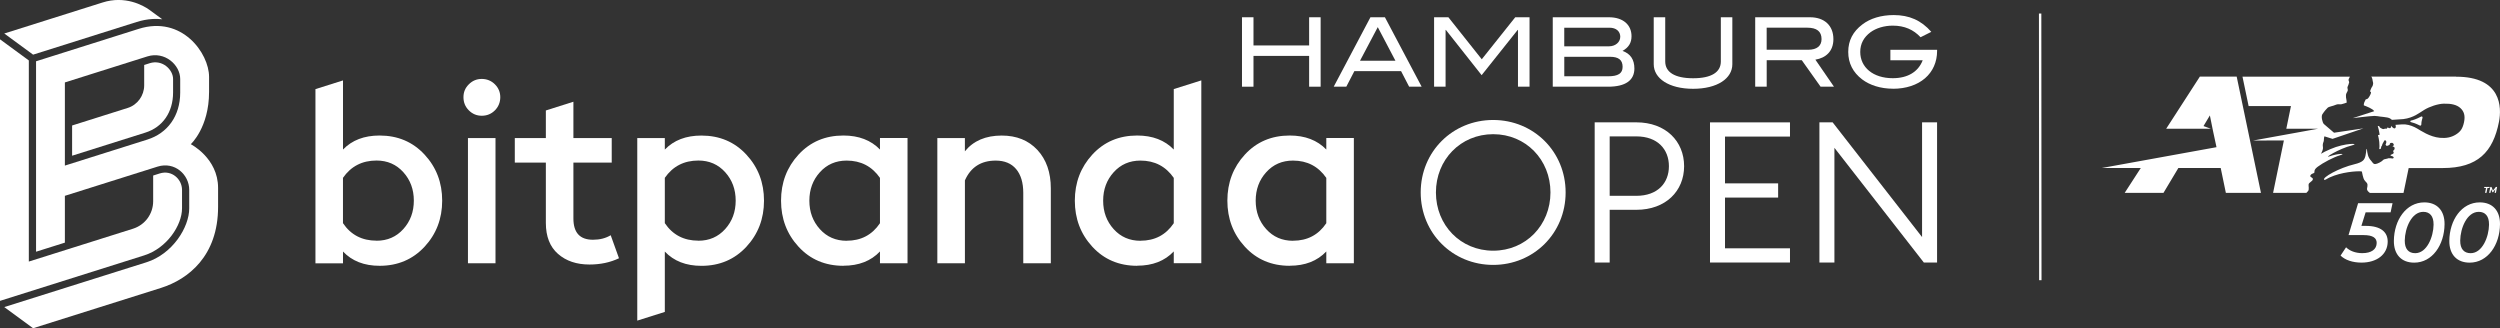
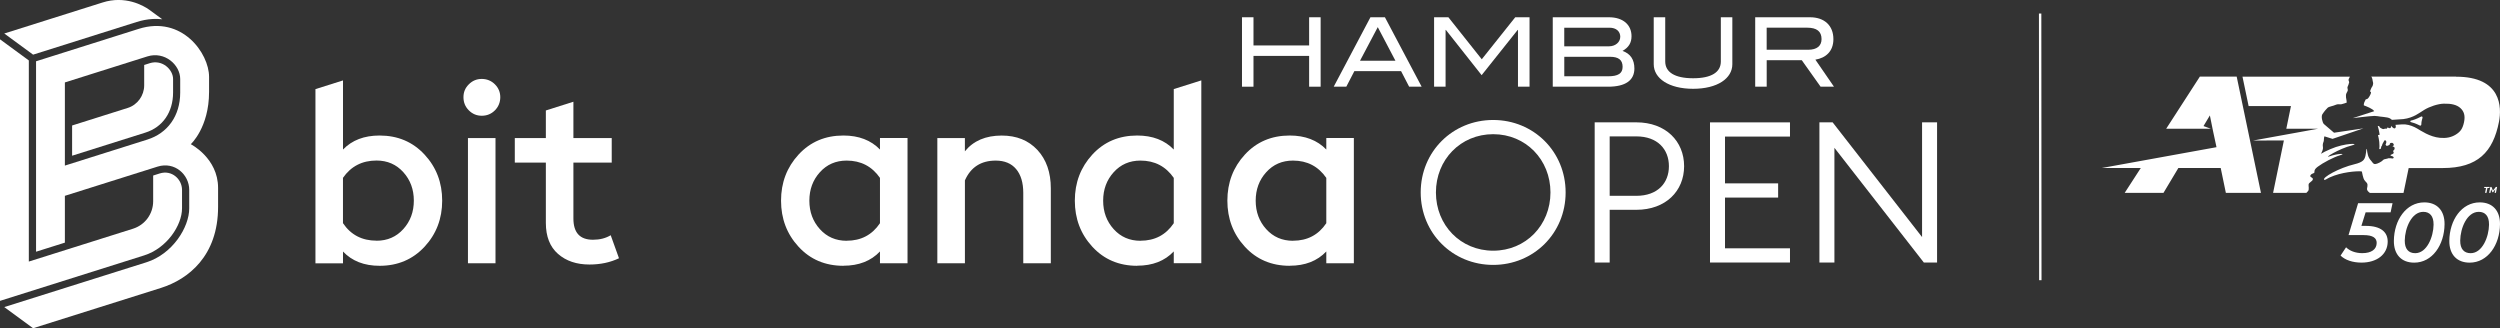
<svg xmlns="http://www.w3.org/2000/svg" id="Capa_2" data-name="Capa 2" viewBox="0 0 784.91 103.05">
  <rect x="0" y="0" width="784.91" height="103.05" fill="#333333" stroke="none" />
  <defs>
    <style>
      .cls-1 {
        fill: none;
        stroke: #fff;
        stroke-miterlimit: 10;
        stroke-width: .75px;
      }

      .cls-2 {
        fill: #fff;
      }
    </style>
  </defs>
  <g id="Layer_1" data-name="Layer 1">
    <g>
      <g>
        <path class="cls-2" d="M411.02,27.22v-9.67h-17.47v9.67h-3.61V5.42h3.61v8.85h17.47V5.42h3.61v21.8h-3.61Z" />
        <path class="cls-2" d="M442.42,27.22l-2.53-4.88h-14.67l-2.53,4.88h-3.95l11.53-21.8h4.55l11.53,21.8h-3.95ZM432.57,8.52l-5.57,10.54h11.11l-5.54-10.54Z" />
        <path class="cls-2" d="M476.59,27.22V9.39h-.09l-11.32,14.21-11.23-14.21h-.09v17.83h-3.61V5.42h4.49l10.48,13.19,10.51-13.19h4.49v21.8h-3.61Z" />
        <path class="cls-2" d="M513.14,21.5c0,3.73-2.8,5.72-8.25,5.72h-17.38V5.42h17.62c4.48,0,7.11,2.38,7.11,5.96,0,2.05-.87,3.49-2.83,4.61,2.47.84,3.73,2.71,3.73,5.51ZM508.71,11.59c0-1.75-1.29-2.89-3.37-2.89h-14.22v5.84h14.06c2.02,0,3.52-1.33,3.52-2.95ZM509.44,20.99c0-2.17-1.27-3.16-3.95-3.16h-14.36v6.12h13.79c3.07,0,4.52-.88,4.52-2.95Z" />
        <path class="cls-2" d="M531.59,27.88c-7.65,0-12.38-3.28-12.38-7.71V5.42h3.61v13.88c0,3.37,3.01,5.27,8.76,5.27s8.7-1.9,8.7-5.27V5.42h3.61v14.75c0,4.46-4.7,7.71-12.32,7.71Z" />
        <path class="cls-2" d="M571.6,27.22l-5.9-8.31h-11.02v8.31h-3.61V5.42h17.2c4.58,0,7.35,2.65,7.35,6.87,0,3.85-2.41,5.9-5.66,6.44l5.84,8.49h-4.19ZM571.9,12.28c0-2.41-1.48-3.59-4.52-3.59h-12.71v6.93h13.04c2.71,0,4.19-1.2,4.19-3.34Z" />
-         <path class="cls-2" d="M594.26,27.85c-3.8,0-7.23-1.11-9.61-2.92-2.89-2.2-4.37-5.09-4.37-8.64s1.48-6.38,4.43-8.61c2.47-1.9,5.9-2.95,9.85-2.95,4.88,0,8.64,1.66,11.8,5.27l-3.37,1.69c-2.2-2.35-5-3.64-8.73-3.64-2.71,0-5.21.78-6.96,2.05-2.17,1.6-3.25,3.68-3.25,6.2,0,4.85,4.04,8.25,10.21,8.25,4.73,0,8.01-2.02,9.4-5.63h-10.15v-3.28h14.67v.33c0,7.08-5.48,11.9-13.91,11.9Z" />
      </g>
      <g>
        <g>
-           <path class="cls-2" d="M119.17,83.45c-4.82,0-8.65-1.49-11.48-4.48v3.7h-8.65V27.98l8.65-2.73v21.7c2.83-2.94,6.66-4.4,11.48-4.4,5.71,0,10.42,1.99,14.12,5.98,3.7,3.98,5.54,8.81,5.54,14.47s-1.85,10.49-5.54,14.47c-3.7,3.98-8.4,5.98-14.12,5.98ZM118.22,75.58c3.41,0,6.21-1.22,8.41-3.66,2.2-2.44,3.3-5.41,3.3-8.93s-1.1-6.49-3.3-8.93c-2.2-2.44-5.01-3.66-8.41-3.66-4.51,0-8.02,1.81-10.54,5.43v14.23c2.46,3.67,5.98,5.5,10.54,5.5Z" />
+           <path class="cls-2" d="M119.17,83.45c-4.82,0-8.65-1.49-11.48-4.48v3.7h-8.65V27.98l8.65-2.73v21.7c2.83-2.94,6.66-4.4,11.48-4.4,5.71,0,10.42,1.99,14.12,5.98,3.7,3.98,5.54,8.81,5.54,14.47s-1.85,10.49-5.54,14.47c-3.7,3.98-8.4,5.98-14.12,5.98ZM118.22,75.58c3.41,0,6.21-1.22,8.41-3.66,2.2-2.44,3.3-5.41,3.3-8.93s-1.1-6.49-3.3-8.93c-2.2-2.44-5.01-3.66-8.41-3.66-4.51,0-8.02,1.81-10.54,5.43v14.23c2.46,3.67,5.98,5.5,10.54,5.5" />
          <path class="cls-2" d="M151.25,36.34c-1.57,0-2.92-.56-4.05-1.69-1.13-1.13-1.69-2.5-1.69-4.13s.56-2.92,1.69-4.05,2.48-1.69,4.05-1.69,3,.56,4.13,1.69c1.13,1.13,1.69,2.48,1.69,4.05s-.56,3-1.69,4.13c-1.13,1.13-2.5,1.69-4.13,1.69ZM146.92,82.66v-39.32h8.65v39.32h-8.65Z" />
          <path class="cls-2" d="M185.06,83.05c-4.04,0-7.33-1.11-9.87-3.34-2.54-2.23-3.81-5.47-3.81-9.71v-18.95h-9.75v-7.71h9.75v-8.66l8.65-2.74v11.4h12.03v7.71h-12.03v17.54c0,4.46,2.04,6.68,6.13,6.68,2.15,0,4.01-.47,5.58-1.42l2.6,7.23c-2.73,1.31-5.82,1.97-9.28,1.97Z" />
-           <path class="cls-2" d="M200.08,100.64v-57.3h8.65v3.62c2.83-2.94,6.66-4.4,11.48-4.4,5.71,0,10.42,1.99,14.12,5.98,3.7,3.98,5.54,8.81,5.54,14.47s-1.85,10.49-5.54,14.47c-3.7,3.98-8.4,5.98-14.12,5.98-4.82,0-8.65-1.49-11.48-4.48v18.95l-8.65,2.73ZM219.27,75.58c3.41,0,6.21-1.22,8.41-3.66,2.2-2.44,3.3-5.41,3.3-8.93s-1.1-6.49-3.3-8.93c-2.2-2.44-5.01-3.66-8.41-3.66-4.51,0-8.02,1.81-10.54,5.43v14.23c2.46,3.67,5.98,5.5,10.54,5.5Z" />
          <path class="cls-2" d="M264.8,83.45c-5.71,0-10.41-1.99-14.08-5.98-3.67-3.98-5.5-8.81-5.5-14.47s1.83-10.48,5.5-14.47c3.67-3.98,8.36-5.98,14.08-5.98,4.82,0,8.65,1.47,11.48,4.4v-3.62h8.65v39.32h-8.65v-3.7c-2.83,2.99-6.66,4.48-11.48,4.48ZM265.82,75.58c4.51,0,7.99-1.83,10.46-5.5v-14.23c-2.52-3.62-6-5.43-10.46-5.43-3.41,0-6.21,1.22-8.41,3.66-2.2,2.44-3.3,5.41-3.3,8.93s1.1,6.49,3.3,8.93c2.2,2.44,5.01,3.66,8.41,3.66Z" />
          <path class="cls-2" d="M294.29,82.66v-39.32h8.65v4.17c2.67-3.3,6.53-4.95,11.56-4.95,4.67,0,8.4,1.51,11.21,4.52,2.8,3.02,4.21,7.04,4.21,12.07v23.51h-8.65v-22.1c0-3.2-.75-5.69-2.24-7.47-1.49-1.78-3.63-2.67-6.41-2.67-4.61,0-7.84,2.07-9.67,6.21v26.03h-8.65Z" />
          <path class="cls-2" d="M357.04,83.45c-5.71,0-10.41-1.99-14.08-5.98-3.67-3.98-5.5-8.81-5.5-14.47s1.83-10.48,5.5-14.47c3.67-3.98,8.36-5.98,14.08-5.98,4.82,0,8.65,1.47,11.48,4.4v-18.98l8.65-2.73v57.4h-8.65v-3.7c-2.83,2.99-6.66,4.48-11.48,4.48ZM358.06,75.58c4.51,0,7.99-1.83,10.46-5.5v-14.23c-2.52-3.62-6-5.43-10.46-5.43-3.41,0-6.21,1.22-8.41,3.66-2.2,2.44-3.3,5.41-3.3,8.93s1.1,6.49,3.3,8.93c2.2,2.44,5.01,3.66,8.41,3.66Z" />
          <path class="cls-2" d="M404.93,83.45c-5.71,0-10.41-1.99-14.08-5.98-3.67-3.98-5.5-8.81-5.5-14.47s1.83-10.48,5.5-14.47c3.67-3.98,8.36-5.98,14.08-5.98,4.82,0,8.65,1.47,11.48,4.4v-3.62h8.65v39.32h-8.65v-3.7c-2.83,2.99-6.66,4.48-11.48,4.48ZM405.95,75.58c4.51,0,7.99-1.83,10.46-5.5v-14.23c-2.52-3.62-6-5.43-10.46-5.43-3.41,0-6.21,1.22-8.41,3.66-2.2,2.44-3.3,5.41-3.3,8.93s1.1,6.49,3.3,8.93c2.2,2.44,5.01,3.66,8.41,3.66Z" />
        </g>
        <g>
          <path class="cls-2" d="M46.97,19.86h0s-1.7.54-1.7.54v6.4c0,3.22-2.12,6.13-5.14,7.08l-17.49,5.52v9.49s22.99-7.25,22.99-7.25c5.45-1.7,8.71-6.41,8.71-12.59v-4.25c0-2.9-3.32-6.22-7.36-4.95Z" />
          <path class="cls-2" d="M10.39,17.16L42.89,6.91c3.55-1.12,6.37-1.06,8.06-.86l-4.07-2.98c-1.88-1.36-7.61-4.55-14.67-2.29L1.34,10.52l9.05,6.64Z" />
          <path class="cls-2" d="M59.9,45.27s5.74-5.21,5.74-16.41v-4.74c0-7.37-8.49-19.35-22.08-15.06L11.32,19.24v59.79l9.05-2.85v-14.7l29.1-9.17c5.42-1.69,9.94,2.56,9.94,7.29v5.83c0,5.93-5.24,14.34-13.45,16.92L1.34,96.41l9.05,6.64,40.2-12.67c8.49-2.7,17.88-9.98,17.88-25.44v-5.95c0-9.35-8.57-13.72-8.57-13.72ZM46.3,43.81l-25.93,8.18v-26.11l25.91-8.17c5.41-1.69,10.3,2.63,10.3,7.1v4.25c0,7.44-4.07,12.8-10.29,14.75Z" />
          <path class="cls-2" d="M57.15,65.42v-5.82c0-3.29-3.18-6.35-7.01-5.14l-2.05.65v8.06c0,3.97-2.54,7.44-6.33,8.64l-32.71,10.31V18.98S0,12.34,0,12.34v82.12l45.28-14.28c7.1-2.24,11.87-9.44,11.87-14.77Z" />
        </g>
      </g>
      <g>
        <path class="cls-2" d="M446.05,60.42c0-12.83,10.04-22.75,22.75-22.75s22.75,9.92,22.75,22.75-10.04,22.75-22.75,22.75-22.75-9.92-22.75-22.75ZM486.79,60.42c0-10.29-7.75-18.29-17.98-18.29s-17.98,8-17.98,18.29,7.75,18.29,17.98,18.29,17.98-8,17.98-18.29Z" />
        <path class="cls-2" d="M513.75,65.88h-8.37v16.55h-4.71v-44.02h13.08c9.24,0,15,5.95,15,13.76s-5.77,13.7-15,13.7ZM513.75,42.82h-8.37v18.66h8.37c6.7,0,10.23-4.03,10.23-9.3s-3.53-9.36-10.23-9.36Z" />
        <path class="cls-2" d="M536.88,38.42h25.11v4.46h-20.4v14.69h16.68v4.46h-16.68v15.93h20.4v4.46h-25.11v-44.02Z" />
        <path class="cls-2" d="M604.02,82.43l-28.08-36.02v36.02h-4.71v-44.02h4.15l28.08,36.02v-36.02h4.71v44.02h-4.15Z" />
      </g>
      <path class="cls-2" d="M742.72,66.67l-1.33,4.25h1.39c4.71,0,6.9,1.94,6.87,4.99-.04,3.94-3.38,6.54-8.22,6.54-2.79,0-5.15-.81-6.58-2.21l1.73-2.6c1.09,1.1,2.93,1.84,5.08,1.84,2.87,0,4.51-1.18,4.53-3.2.01-1.52-1.13-2.47-4.11-2.47h-4.73l3.01-10.01h10.81l-.61,2.86h-7.86ZM751.59,75.6c.06-6.51,3.85-12.06,9.56-12.06,3.97,0,6.39,2.55,6.35,6.86-.06,6.51-3.85,12.06-9.53,12.06-4,0-6.42-2.55-6.38-6.86ZM764.05,70.48c.03-2.65-1.2-3.97-3.22-3.97-3.71,0-5.78,5.15-5.82,9.01-.03,2.65,1.2,3.97,3.28,3.97,3.68,0,5.73-5.15,5.77-9.01ZM769,75.6c.06-6.51,3.85-12.06,9.56-12.06,3.97,0,6.39,2.55,6.35,6.86-.06,6.51-3.85,12.06-9.53,12.06-4,0-6.42-2.55-6.38-6.86ZM781.46,70.48c.03-2.65-1.2-3.97-3.22-3.97-3.71,0-5.78,5.15-5.82,9.01-.03,2.65,1.2,3.97,3.28,3.97,3.68,0,5.73-5.15,5.77-9.01Z" />
      <path class="cls-2" d="M702.24,24.06l7.62,36.5h-11.02l-1.62-7.82h-13.29l-4.68,7.82h-12.18l5.06-7.82h-12.21s35.98-6.53,35.98-6.53l-1.13-5.26h0l-.95-4.71-2,3.34,2.31.84h-14.03s10.57-16.36,10.57-16.36h11.57ZM771.12,24.06h-26.63c.13.15.21.29.24.39.14.37.16.64.2.91.09.53.2.61.13,1.02-.12.79-.27.71-.51,1.18-.25.47-.4,1.01-.44,1.17,0,.02.01.04.03.04.09,0,.26.02.27.28.01.35-.4,1.04-.51,1.24-.12.2-.37.6-.6.73-.38.22-.5.09-.55.21s-.44.83-.49,1.02c-.07.24-.11.54-.12.76,0,.04.02.07.05.08.76.3,2.75,1.01,3.23,1.82l-6.73,2.18c.94-.11,1.97-.24,2.89-.34,1.25-.14,3.28-.37,3.93-.36.64,0,1.44.17,1.68.2.79.11,1.49.13,2.34.3.85.17,1.09.47,1.25.58.04.02.21.16.21.16,1.04-.07,2.64-.18,2.98-.2.17-.01.53-.03.6-.04,3.24-.41,5.01-1.96,6.56-2.9,1.71-1.04,4.28-1.89,6.12-1.94,2.38-.06,4.09.34,5.23,1.38,1.14,1.04,1.58,2.41,1.13,4.48-.44,1.99-1.08,2.91-2.55,3.83-1.47.92-3.1,1.21-5.01,1.03-3.2-.29-6.05-2.29-7.18-2.94-.97-.56-2.3-1.15-3.8-1.28-.14-.01-.58-.02-.88,0-.1,0-1.32.09-2.09.15.09.29.11.52.1.57-.02.39-.24.58-.48.55-.22-.03-.77-.44-.93-.78-.02-.03-.06-.05-.06,0,0,.06,0,.12,0,.18-.01.11-.08.43-.31.5-.19.06-.49,0-.71-.17-.06-.05-.16-.03-.18.05-.08.24-.13.38-.58.29-.31-.03-.24.09-.44.12-.48.09-.71-.16-1.09-.34-.38-.18-.25-.54-.63-.6-.07-.01-.2-.04-.27-.04.19.65.43,1.45.6,2.74,0,.04-.02.07-.06.07l-.39.05s-.06.04-.05.07c.1.5.34,1.43.39,2.11.09,1.22.08,1.58,0,2.19,0,.04.03.08.07.07.12-.03.33-.09.45-.17,0-.27.12-.68.14-.71.04-.05.08-.11.12-.15.03-.04.06-.08.07-.12l.1-.35c.02-.05.04-.1.06-.15l.53-.95s.12-.26.34-.2c0,0,.35.19.34.55,0,.36-.25.81-.25.81l.22.36s.41.13.8-.16c0,0,.11-.07.34-.25-.1-.26.14-.6.78-.48.22.09.85.59.07,1.11-.03.02-.01.07.02.06.85-.05.75.98.17,1.29-.05.03-.06.09-.03.14.09.12.22.35.19.55,0,0,0,.27-.83.56,0,0-.25.1-.15.29.1.04.21.08.34.12,0,0,.75.17.61.59,0,0-.12.35-.84.12,0,0-.43.03-.7-.02-.13.04-.7.22-1.36.34-.15.03-.28.11-.38.23,0,0,0,0,0,0-.46.53-1.87,1.26-2.5,1.27-.7,0-.79-.53-1.3-1.07-.99-1.04-1.16-2.33-1.31-3.61-.01-.09-.13-.08-.14,0-.18,1.51-.27,2.86-1.1,3.6-.51.45-1.31.81-2.6,1.12-4.9,1.16-10.18,4.17-9.58,4.86.24.27.79-.27,1.76-.71,3.66-1.68,8.39-2.02,9.91-1.9.11,0,.2.1.21.21.02.18.08.52.23,1.08.13.47.29,1.31.79,1.78.91.85.79,1.17.57,2.31-.14.75.88,1.37.91,1.4h10.54l1.62-7.82h10.7c10.94,0,15.8-4.99,17.66-14.56.86-4.45.84-14.12-13.46-14.12ZM724.11,60.56c.15-.16.32-.34.52-.55.46-.47.1-1.67.19-2.13.12-.6,1.16-.92,1.32-1.51.22-.8-1.36-.66-.61-1.51.47-.53,1.16-.35,1.12-.87-.08-.85.75-1.42,1.1-1.69,1.51-1.15,4.91-2.96,6.97-3.56,2.16-.63-.82-.57-3.28.33-2.23.82,2.89-2.39,6.95-3.41,2.89-.72-2.12-.87-6.74,1.16-1.47.65-2.29,1.04-2.87,1.42-.02.02-.05,0-.04-.04.23-.47.71-1.27.57-2.09-.09-.54-.03-1.14.19-1.56.18-.33.07-1.22.26-1.69.01-.04.06-.05.09-.04l2.48.78,9.7-3.3-9.23,1.37-3.2-2.74c-.45-.48-.92-2.37-.45-3.08.67-1,1.37-1.77,1.66-2.03.44-.38,1.77-.55,2.43-.88.73-.37,1.32-.12,1.84-.2.51-.1,1.41-.42,1.68-.52.01,0,.02-.02.02-.03,0-.1-.02-.47-.05-.64-.15-.68-.23-1.31-.18-1.77.06-.57.56-1.08.58-1.46.02-.38-.25-.78-.04-1.15.2-.35.25-.62.47-1.35-.06-.43-.33-.59-.13-1.03.11-.23.29-.57.36-.73h-33.73l1.93,9.25h13.29l-1.46,7.1h10.02s-20.45,3.71-20.45,3.71l9.67-.02-3.39,16.45h10.45ZM759.72,39.42c.22.11.49-.06.49-.35.01-.92.18-1.34.37-2.08.08-.3-.17-.53-.42-.4-1.49.8-2.58,1.14-3.22,1.28-.07.02-.19.1-.19.23,0,.13.07.21.14.22.63.15,1.59.45,2.82,1.08Z" />
      <path class="cls-2" d="M780.53,59.03h-.6l.07-.35h1.64l-.07.35h-.6l-.31,1.53h-.44l.3-1.53ZM784,58.68l-.37,1.88h-.41l.22-1.12-.72.92h-.19l-.39-.93-.23,1.13h-.41l.38-1.88h.35l.47,1.17.92-1.17h.37Z" />
      <line class="cls-1" x1="640.53" y1="4.24" x2="640.59" y2="87.98" />
    </g>
  </g>
</svg>